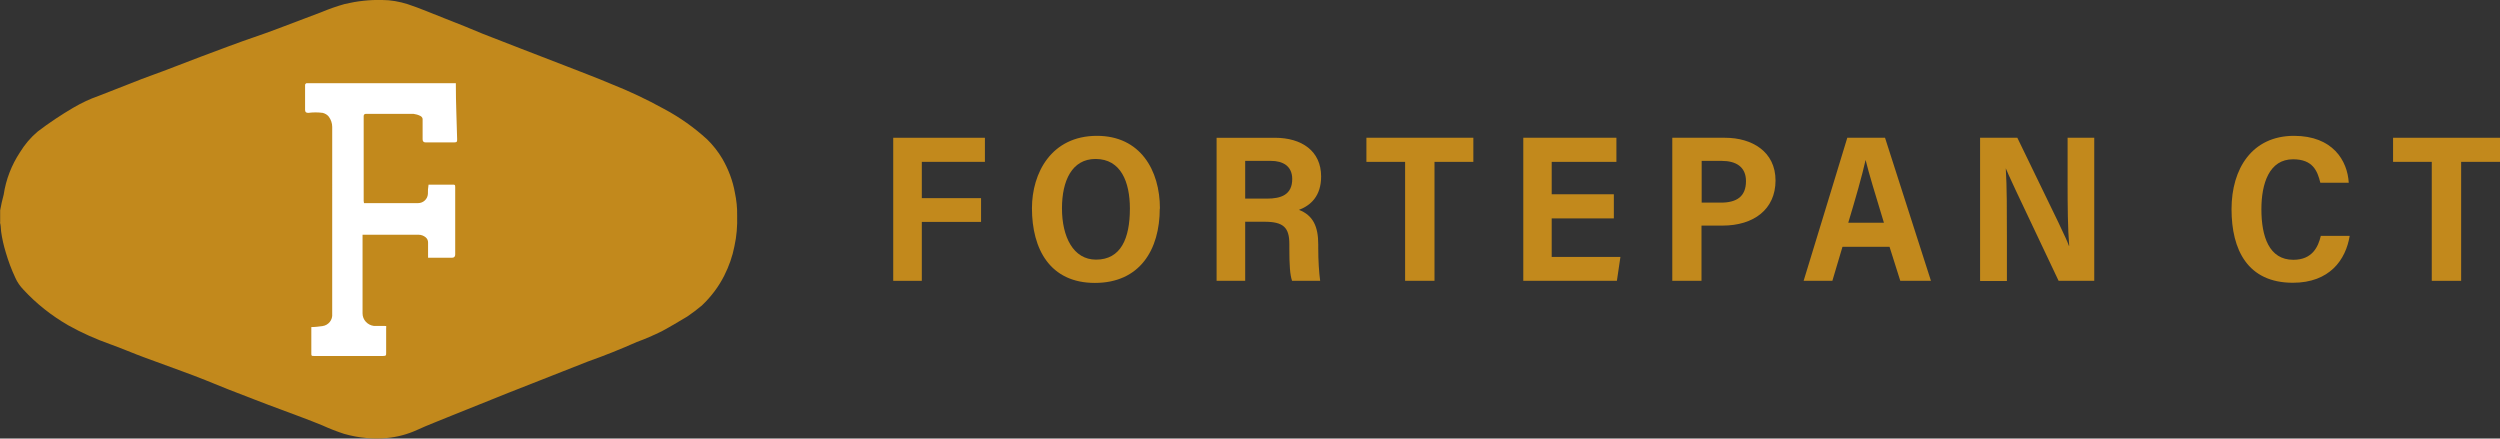
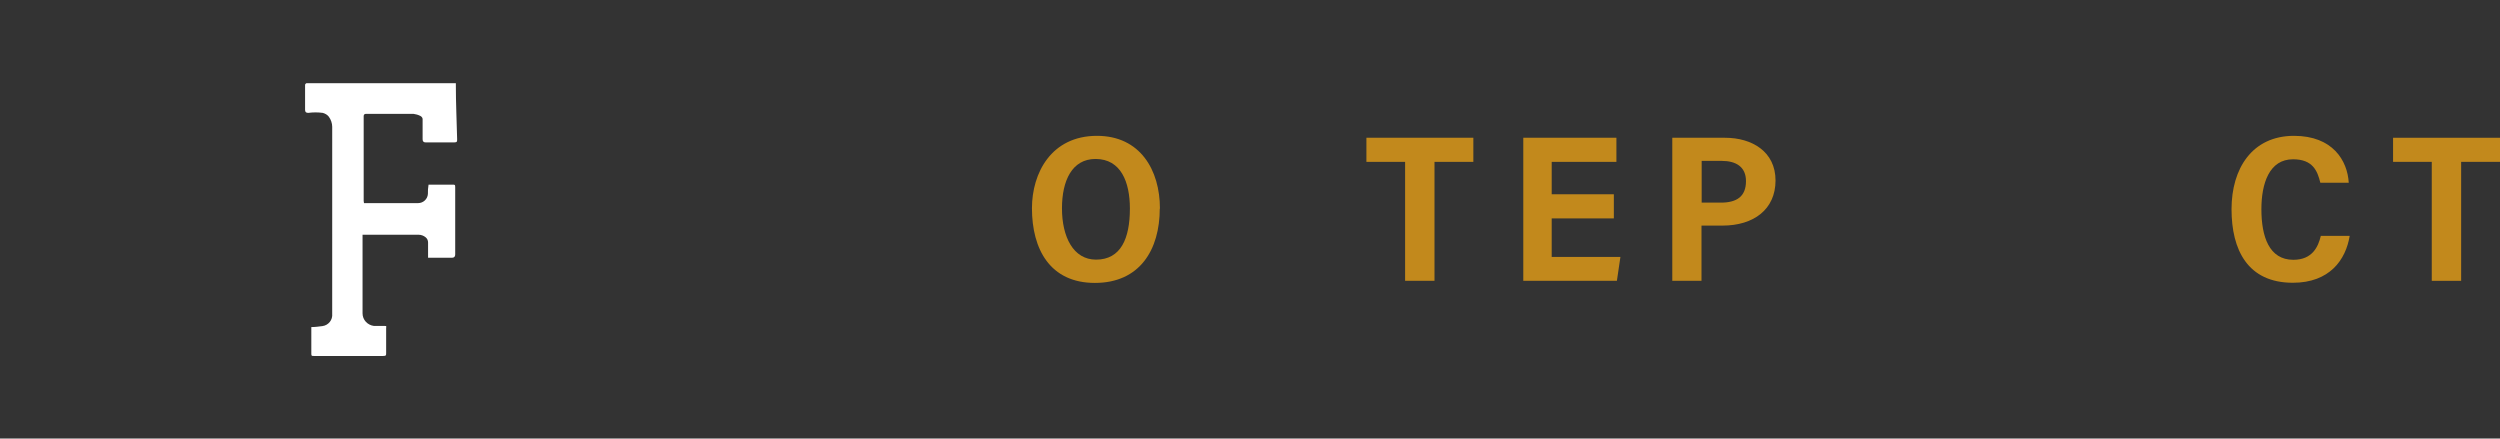
<svg xmlns="http://www.w3.org/2000/svg" id="Layer_1" data-name="Layer 1" viewBox="0 0 155.7 27.31">
  <rect x="0" y="0" width="155.7" height="27.31" fill="#333333" stroke="none" />
  <defs>
    <style>
      .cls-1 {
        fill: #1e1e1e;
      }

      .cls-1, .cls-2 {
        stroke-width: 0px;
        fill: #C2891C;
      }

      .cls-2 {
        fill: #fff;
      }
    </style>
  </defs>
-   <path class="cls-1" d="M.01,13.87v-.77c.06-.33.13-.66.22-.98.14-.94.49-1.84,1.01-2.63.3-.49.67-.93,1.11-1.3.71-.54,1.46-1.04,2.23-1.49.5-.29,1.02-.54,1.57-.73l2.02-.79c.85-.35,1.79-.66,2.67-1.01,1.12-.44,2.24-.85,3.41-1.29s2.02-.7,3.04-1.09,1.82-.69,2.72-1.03c.48-.2.96-.37,1.46-.51.76-.18,1.54-.27,2.33-.25.54,0,1.08.1,1.59.26.79.26,1.56.6,2.34.9s1.59.63,2.35.95l2.34.91,2.77,1.07c.96.38,1.94.74,2.9,1.15,1.11.44,2.19.95,3.24,1.53.98.52,1.89,1.16,2.71,1.91.37.36.69.77.95,1.21.38.66.65,1.37.78,2.11.1.47.15.95.14,1.42.02.64-.03,1.29-.17,1.92-.12.63-.34,1.24-.63,1.82-.35.7-.83,1.33-1.4,1.87-.29.24-.59.47-.9.68-.52.31-1.05.63-1.59.92-.51.25-1.03.48-1.56.67-.99.44-2.01.85-3.03,1.21l-4.98,1.96-3.51,1.41c-.72.3-1.45.57-2.17.9-.59.27-1.23.44-1.88.5-.42.04-.84.04-1.26,0-.47-.04-.94-.13-1.4-.26-.46-.15-.92-.33-1.36-.53-.85-.35-1.71-.66-2.56-.98-1.1-.4-2.22-.85-3.32-1.27-.93-.38-1.86-.76-2.8-1.1-.78-.28-1.55-.57-2.32-.85s-1.47-.59-2.2-.85c-.9-.32-1.78-.71-2.62-1.18-1.04-.6-1.99-1.35-2.8-2.23-.2-.21-.37-.45-.49-.72-.24-.51-.44-1.04-.6-1.59-.13-.43-.23-.86-.29-1.3-.02-.22-.02-.4-.07-.56h.01Z" />
  <path class="cls-2" d="M22.63,12.65h3.41c.32,0,.59-.25.61-.57,0-.27,0-.3.04-.58h1.49c.15,0,.17,0,.17.16v4.19c0,.12-.06.2-.18.2h-1.51v-.95c0-.12-.05-.24-.15-.32-.12-.1-.28-.16-.43-.16h-3.5v4.9c0,.4.31.73.71.78h.62c.2,0,.14,0,.14.14v1.53c0,.16,0,.2-.19.2h-4.31c-.14,0-.16,0-.16-.15v-1.65c.23,0,.46-.03.69-.06.38-.05.65-.39.61-.77V7.9c0-.23-.08-.45-.21-.63-.09-.12-.23-.2-.38-.24-.3-.04-.6-.04-.9,0-.14,0-.2-.05-.2-.19v-1.57s.04-.08.09-.09c.07,0,.14,0,.2,0h9.1v.07c0,1.21.05,2.18.08,3.41,0,.17,0,.2-.18.21h-1.77c-.14,0-.2-.06-.2-.2v-1.19c.02-.11-.04-.21-.14-.26-.14-.07-.28-.11-.43-.13h-2.95c-.1,0-.15.05-.15.14v5.29s0,.04.02.13h-.04Z" />
  <g>
-     <path class="cls-1" d="M55.63,8.58h5.71v1.5h-3.93v2.26h3.69v1.48h-3.69v3.67h-1.78v-8.91Z" />
    <path class="cls-1" d="M72.23,12.99c0,2.56-1.24,4.63-4.04,4.63s-3.92-2.11-3.92-4.65c0-2.19,1.2-4.51,4.05-4.51,2.69,0,3.92,2.13,3.92,4.53h-.01ZM66.14,12.98c0,1.78.71,3.19,2.12,3.19,1.55,0,2.11-1.32,2.11-3.18,0-1.64-.55-3.09-2.14-3.09-1.47,0-2.09,1.36-2.09,3.07h0Z" />
-     <path class="cls-1" d="M77.55,13.81v3.68h-1.78v-8.91h3.63c1.68,0,2.88.83,2.88,2.41,0,1.21-.64,1.8-1.38,2.08.88.34,1.2,1.04,1.2,2.15v.23c0,.79.05,1.54.12,2.04h-1.75c-.13-.37-.17-.97-.17-2.07v-.23c0-1.02-.37-1.38-1.54-1.38h-1.21ZM77.55,12.37h1.36c.86,0,1.57-.23,1.57-1.22,0-.82-.6-1.13-1.32-1.13h-1.61v2.34h0Z" />
    <path class="cls-1" d="M87.51,10.08h-2.41v-1.5h6.66v1.5h-2.42v7.41h-1.83s0-7.41,0-7.41Z" />
    <path class="cls-1" d="M100.51,13.6h-3.87v2.4h4.28l-.22,1.49h-5.83v-8.91h5.8v1.5h-4.03v2.02h3.87v1.5Z" />
    <path class="cls-1" d="M104.16,8.58h3.28c1.67,0,3.14.86,3.14,2.66s-1.36,2.81-3.3,2.81h-1.31v3.44h-1.82v-8.91h.01ZM105.98,12.62h1.19c.97,0,1.57-.36,1.57-1.34,0-.89-.62-1.26-1.51-1.26h-1.25v2.6h0Z" />
-     <path class="cls-1" d="M114.75,15.37l-.63,2.12h-1.79c.12-.35,2.59-8.51,2.72-8.91h2.35l2.86,8.91h-1.91l-.67-2.12h-2.94,0ZM117.33,13.87c-.55-1.81-.94-3.08-1.14-3.91h0c-.22.99-.62,2.38-1.08,3.91h2.24-.01Z" />
-     <path class="cls-1" d="M123.32,17.49v-8.91h2.32c2.64,5.43,3.07,6.31,3.21,6.73h.02c-.09-1.06-.1-2.51-.1-3.97v-2.76h1.66v8.91h-2.22c-2.84-5.97-3.16-6.68-3.29-7.01h0c.07,1.13.07,2.67.07,4.26v2.76h-1.66Z" />
    <path class="cls-1" d="M146.34,14.68c-.24,1.5-1.25,2.93-3.54,2.93-2.81,0-3.82-2.04-3.82-4.58s1.29-4.57,3.89-4.57c2.41,0,3.33,1.54,3.41,2.92h-1.77c-.18-.74-.47-1.46-1.7-1.46-1.48,0-1.97,1.5-1.97,3.11,0,1.69.47,3.15,1.99,3.15,1.19,0,1.55-.82,1.71-1.49h1.8Z" />
    <path class="cls-1" d="M151.45,10.08h-2.41v-1.5h6.66v1.5h-2.42v7.41h-1.83v-7.41Z" />
  </g>
</svg>